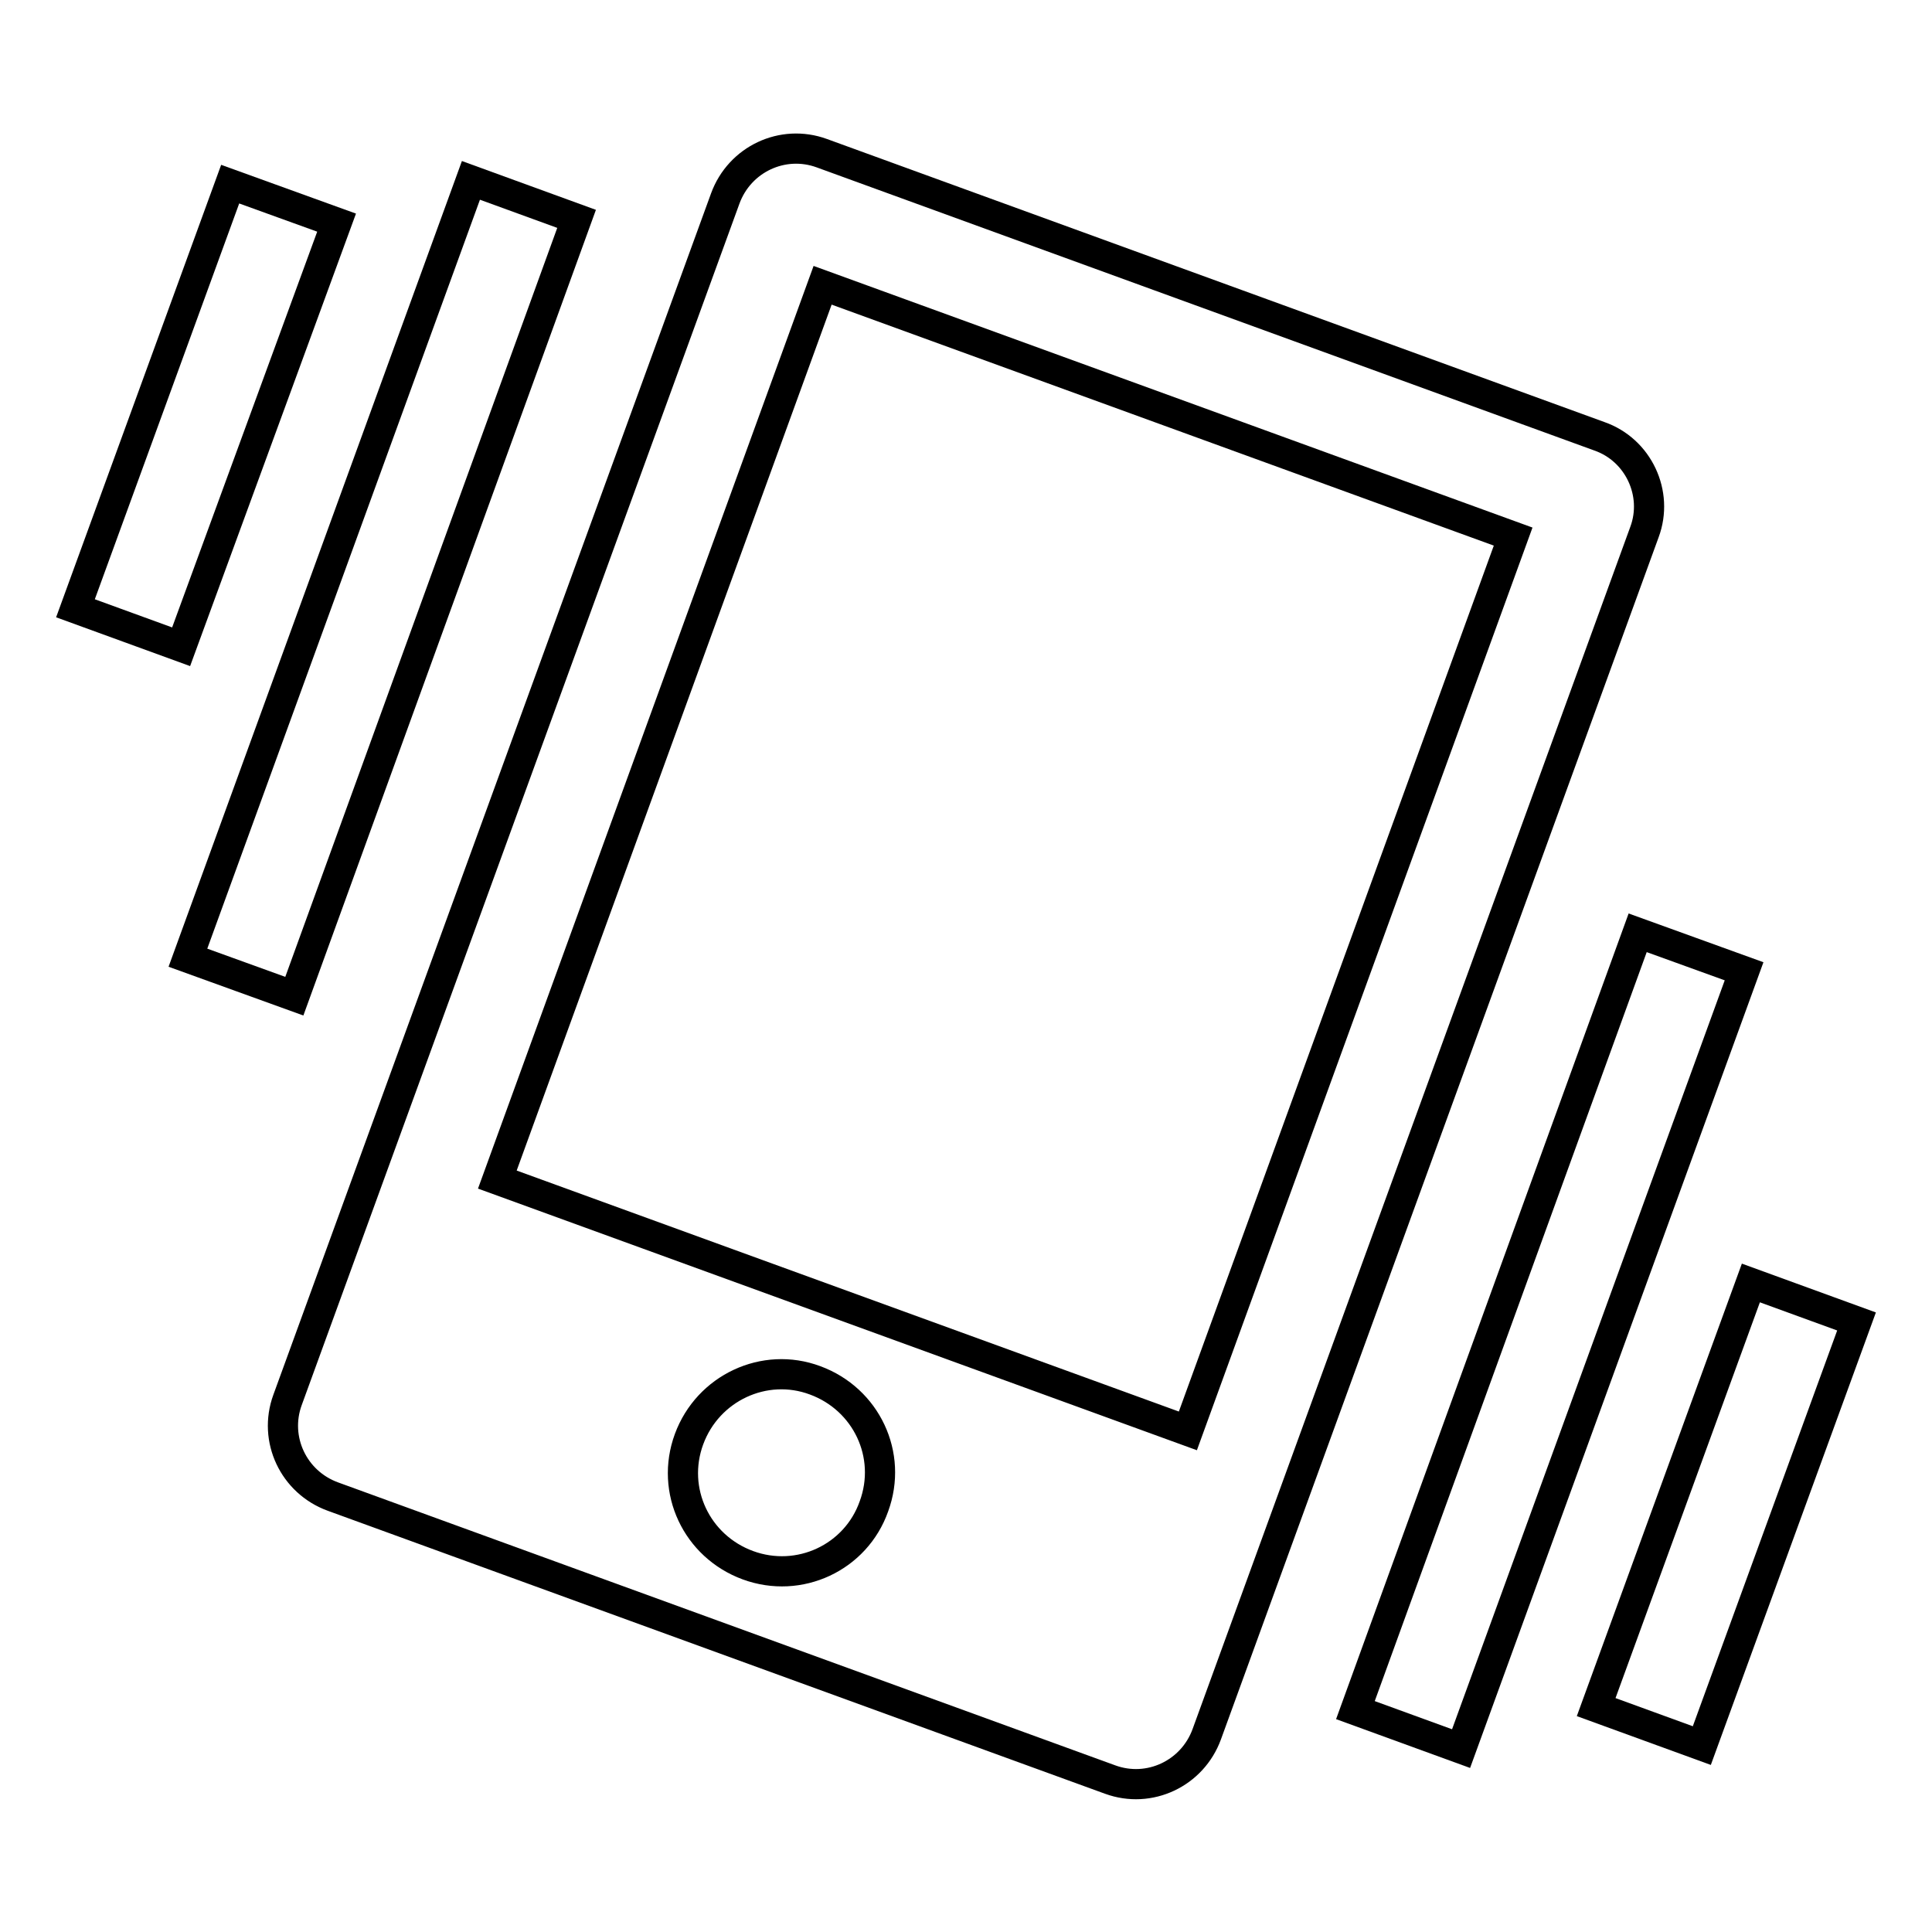
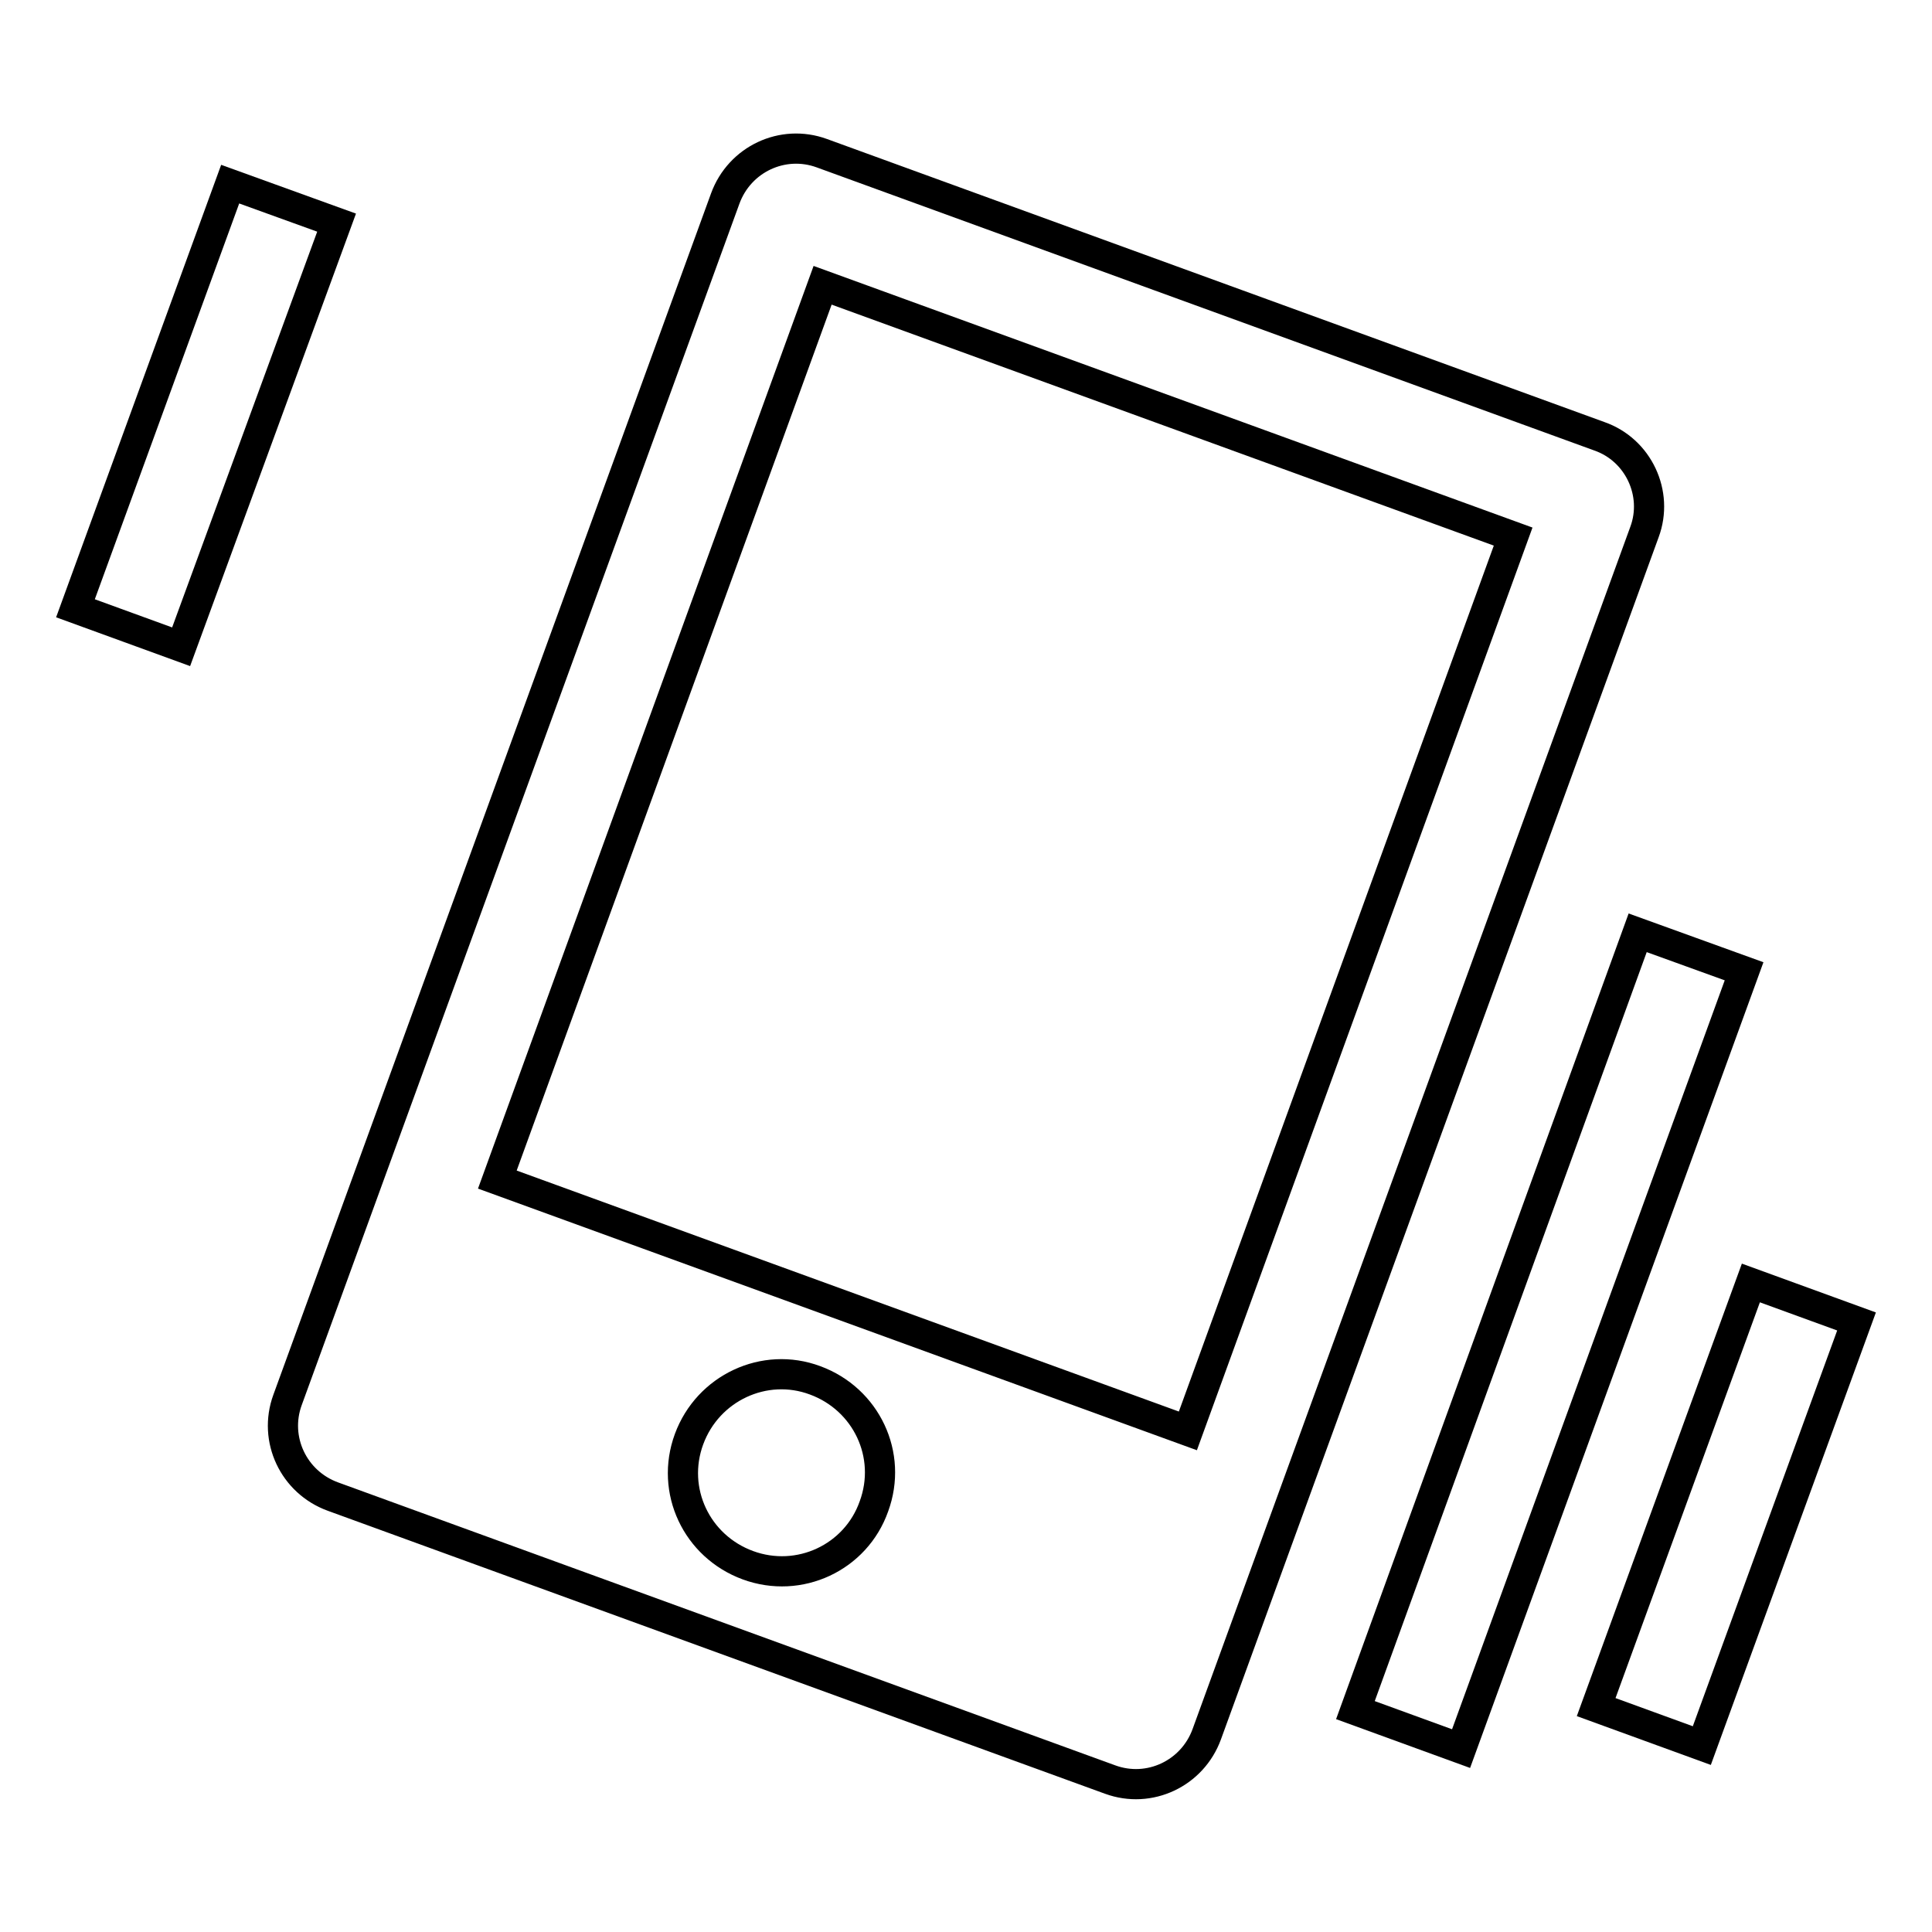
<svg xmlns="http://www.w3.org/2000/svg" version="1.1" x="0px" y="0px" viewBox="0 0 256 256" enable-background="new 0 0 256 256" xml:space="preserve">
  <g>
    <g>
      <path stroke-width="4" fill-opacity="0" stroke="#000000" d="M211.9,57.8l-103-37.5c-5.2-1.9-10.9,0.8-12.8,6l-58,159.2c-1.9,5.2,0.8,10.9,6,12.8l103,37.5c5.2,1.9,10.9-0.8,12.8-6l58-159.3C219.8,65.4,217.1,59.6,211.9,57.8z M99.1,207.4c-6.8-2.5-10.3-9.9-7.8-16.7c2.5-6.8,10-10.3,16.7-7.8c6.8,2.5,10.3,9.9,7.8,16.7C113.4,206.4,105.9,209.9,99.1,207.4z M157.4,189.6l-91.5-33.3L109,37.8l91.5,33.3L157.4,189.6z" />
      <path stroke-width="4" fill-opacity="0" stroke="#000000" d="M193.6,231.7l-14-5.1L217,123.6l14.1,5.1L193.6,231.7z" />
      <path stroke-width="4" fill-opacity="0" stroke="#000000" d="M225.5,231.3l-14-5.1L232,170l14,5.1L225.5,231.3z" />
-       <path stroke-width="4" fill-opacity="0" stroke="#000000" d="M39,132l-14.1-5.1l37.5-103l14,5.1L39,132z" />
      <path stroke-width="4" fill-opacity="0" stroke="#000000" d="M24,85.7l-14-5.1l20.5-56.2l14.1,5.1L24,85.7z" />
    </g>
  </g>
</svg>